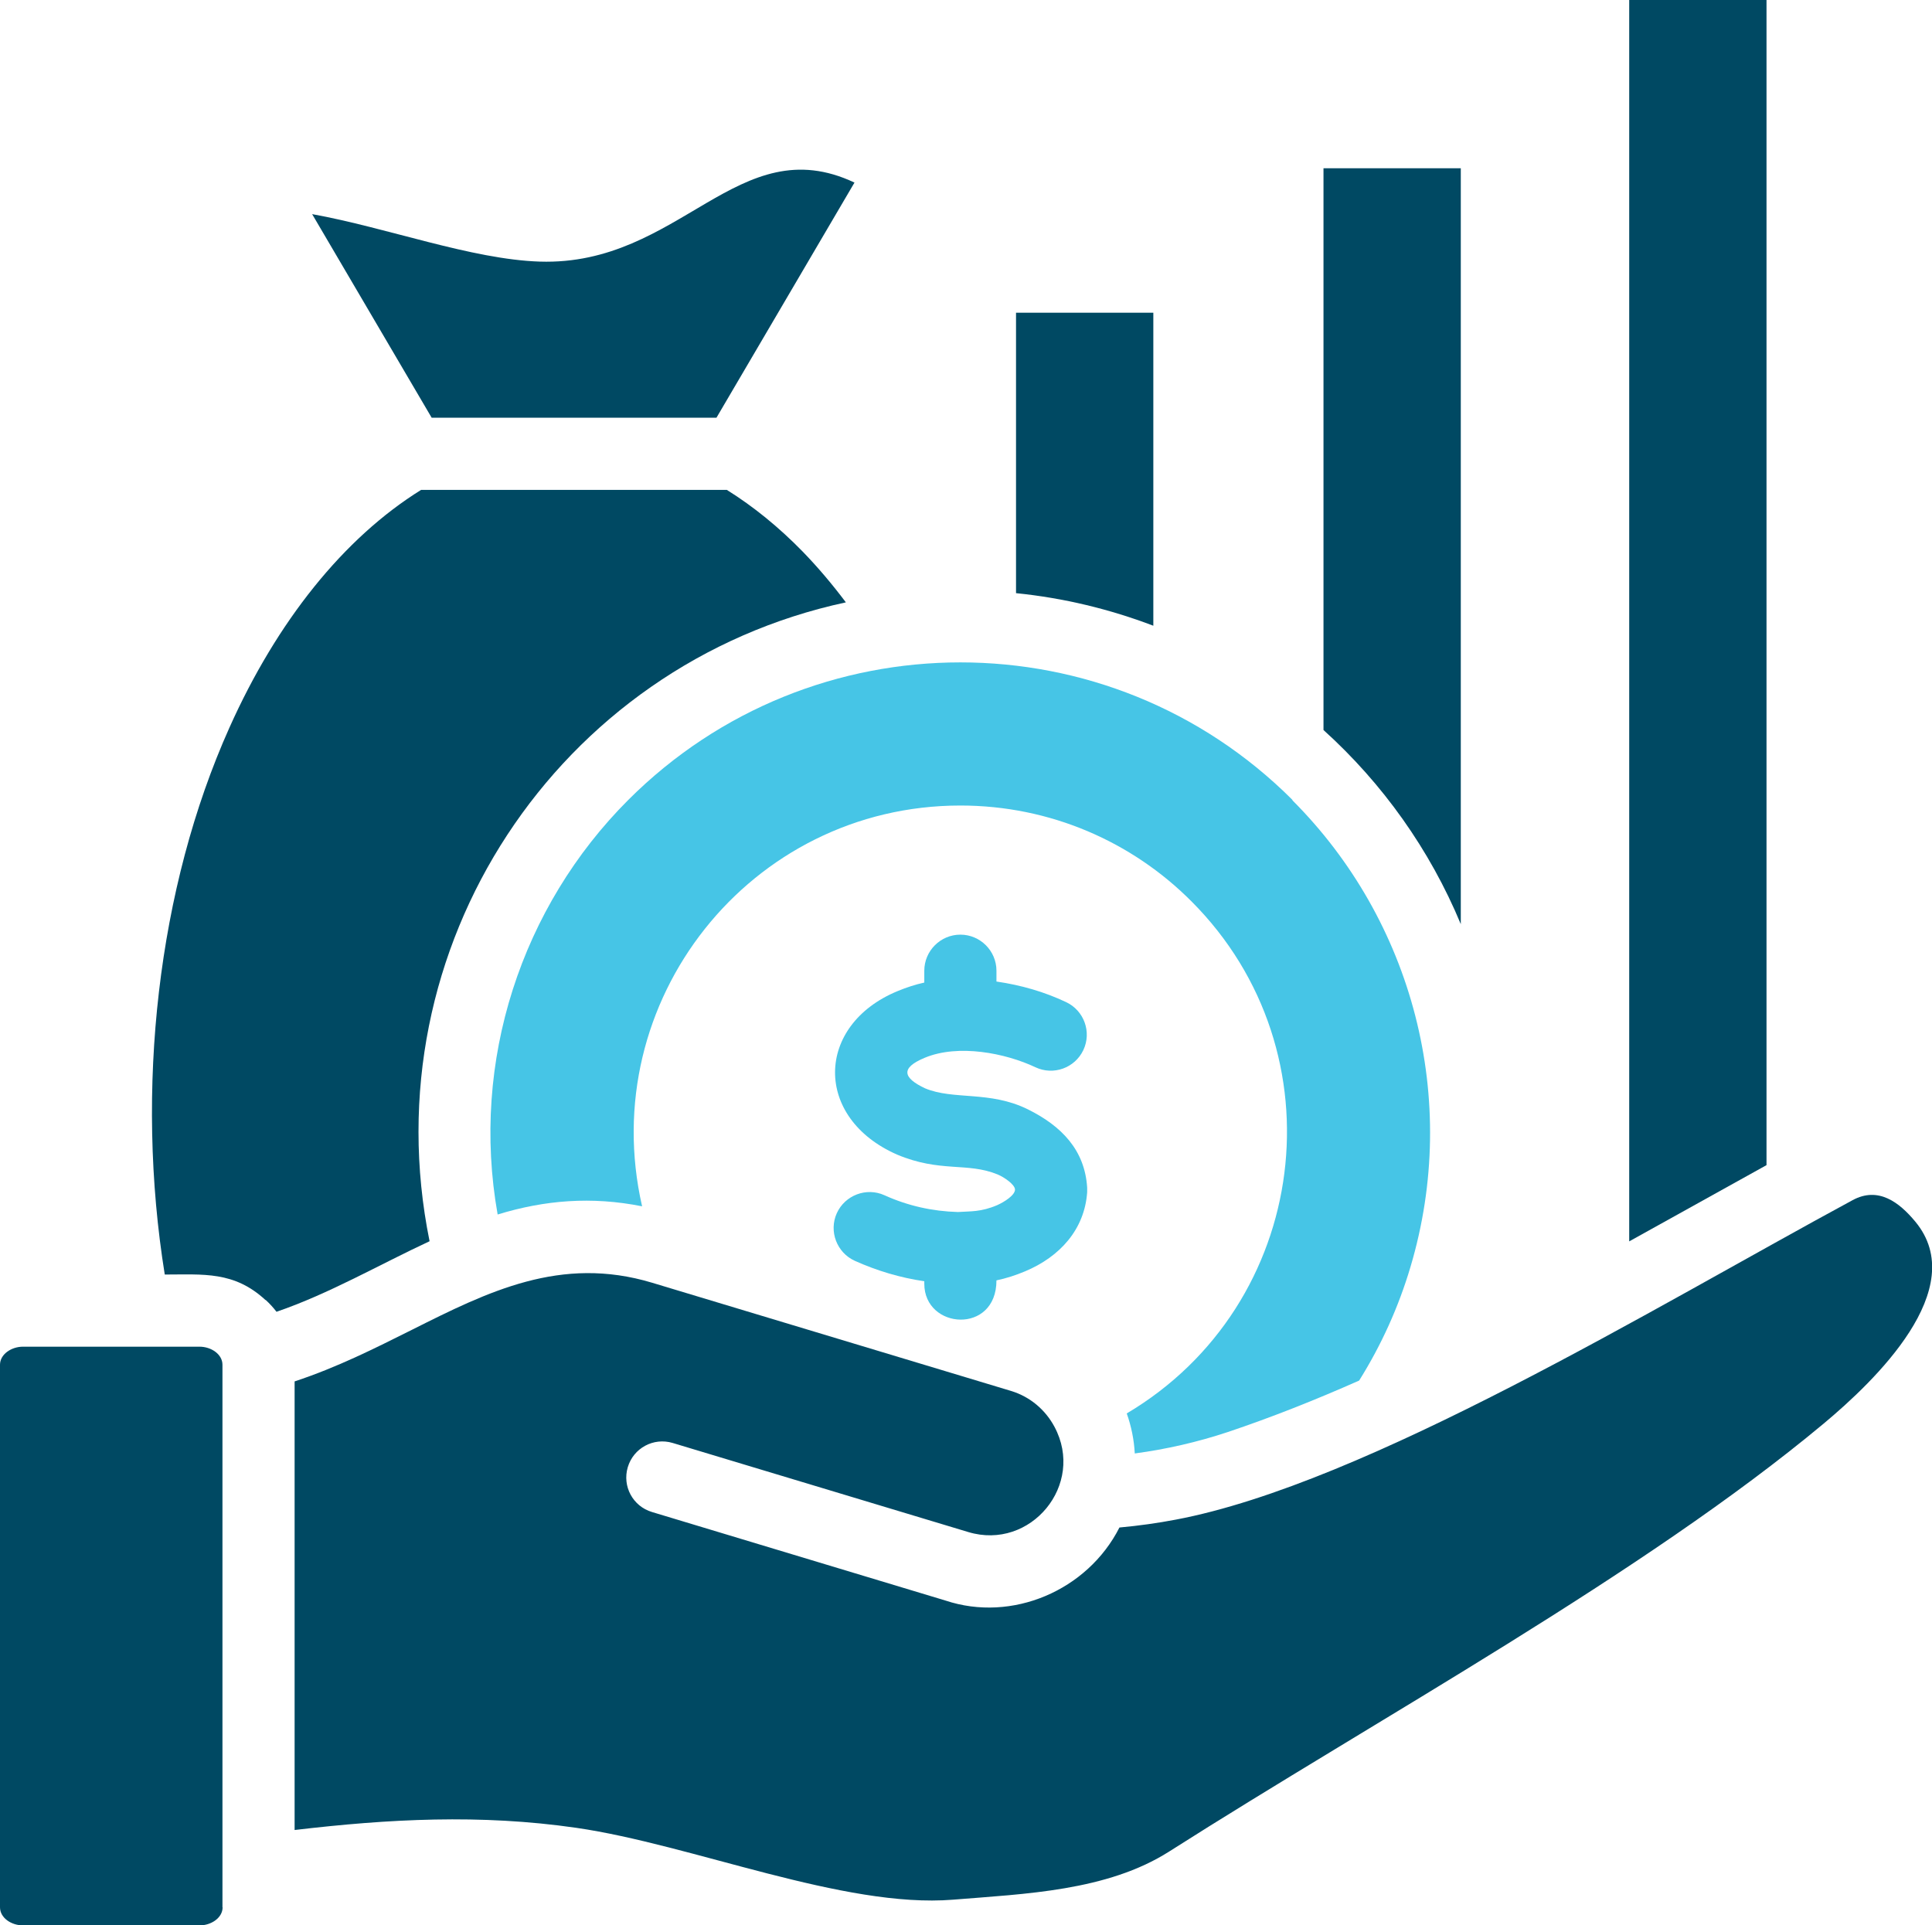
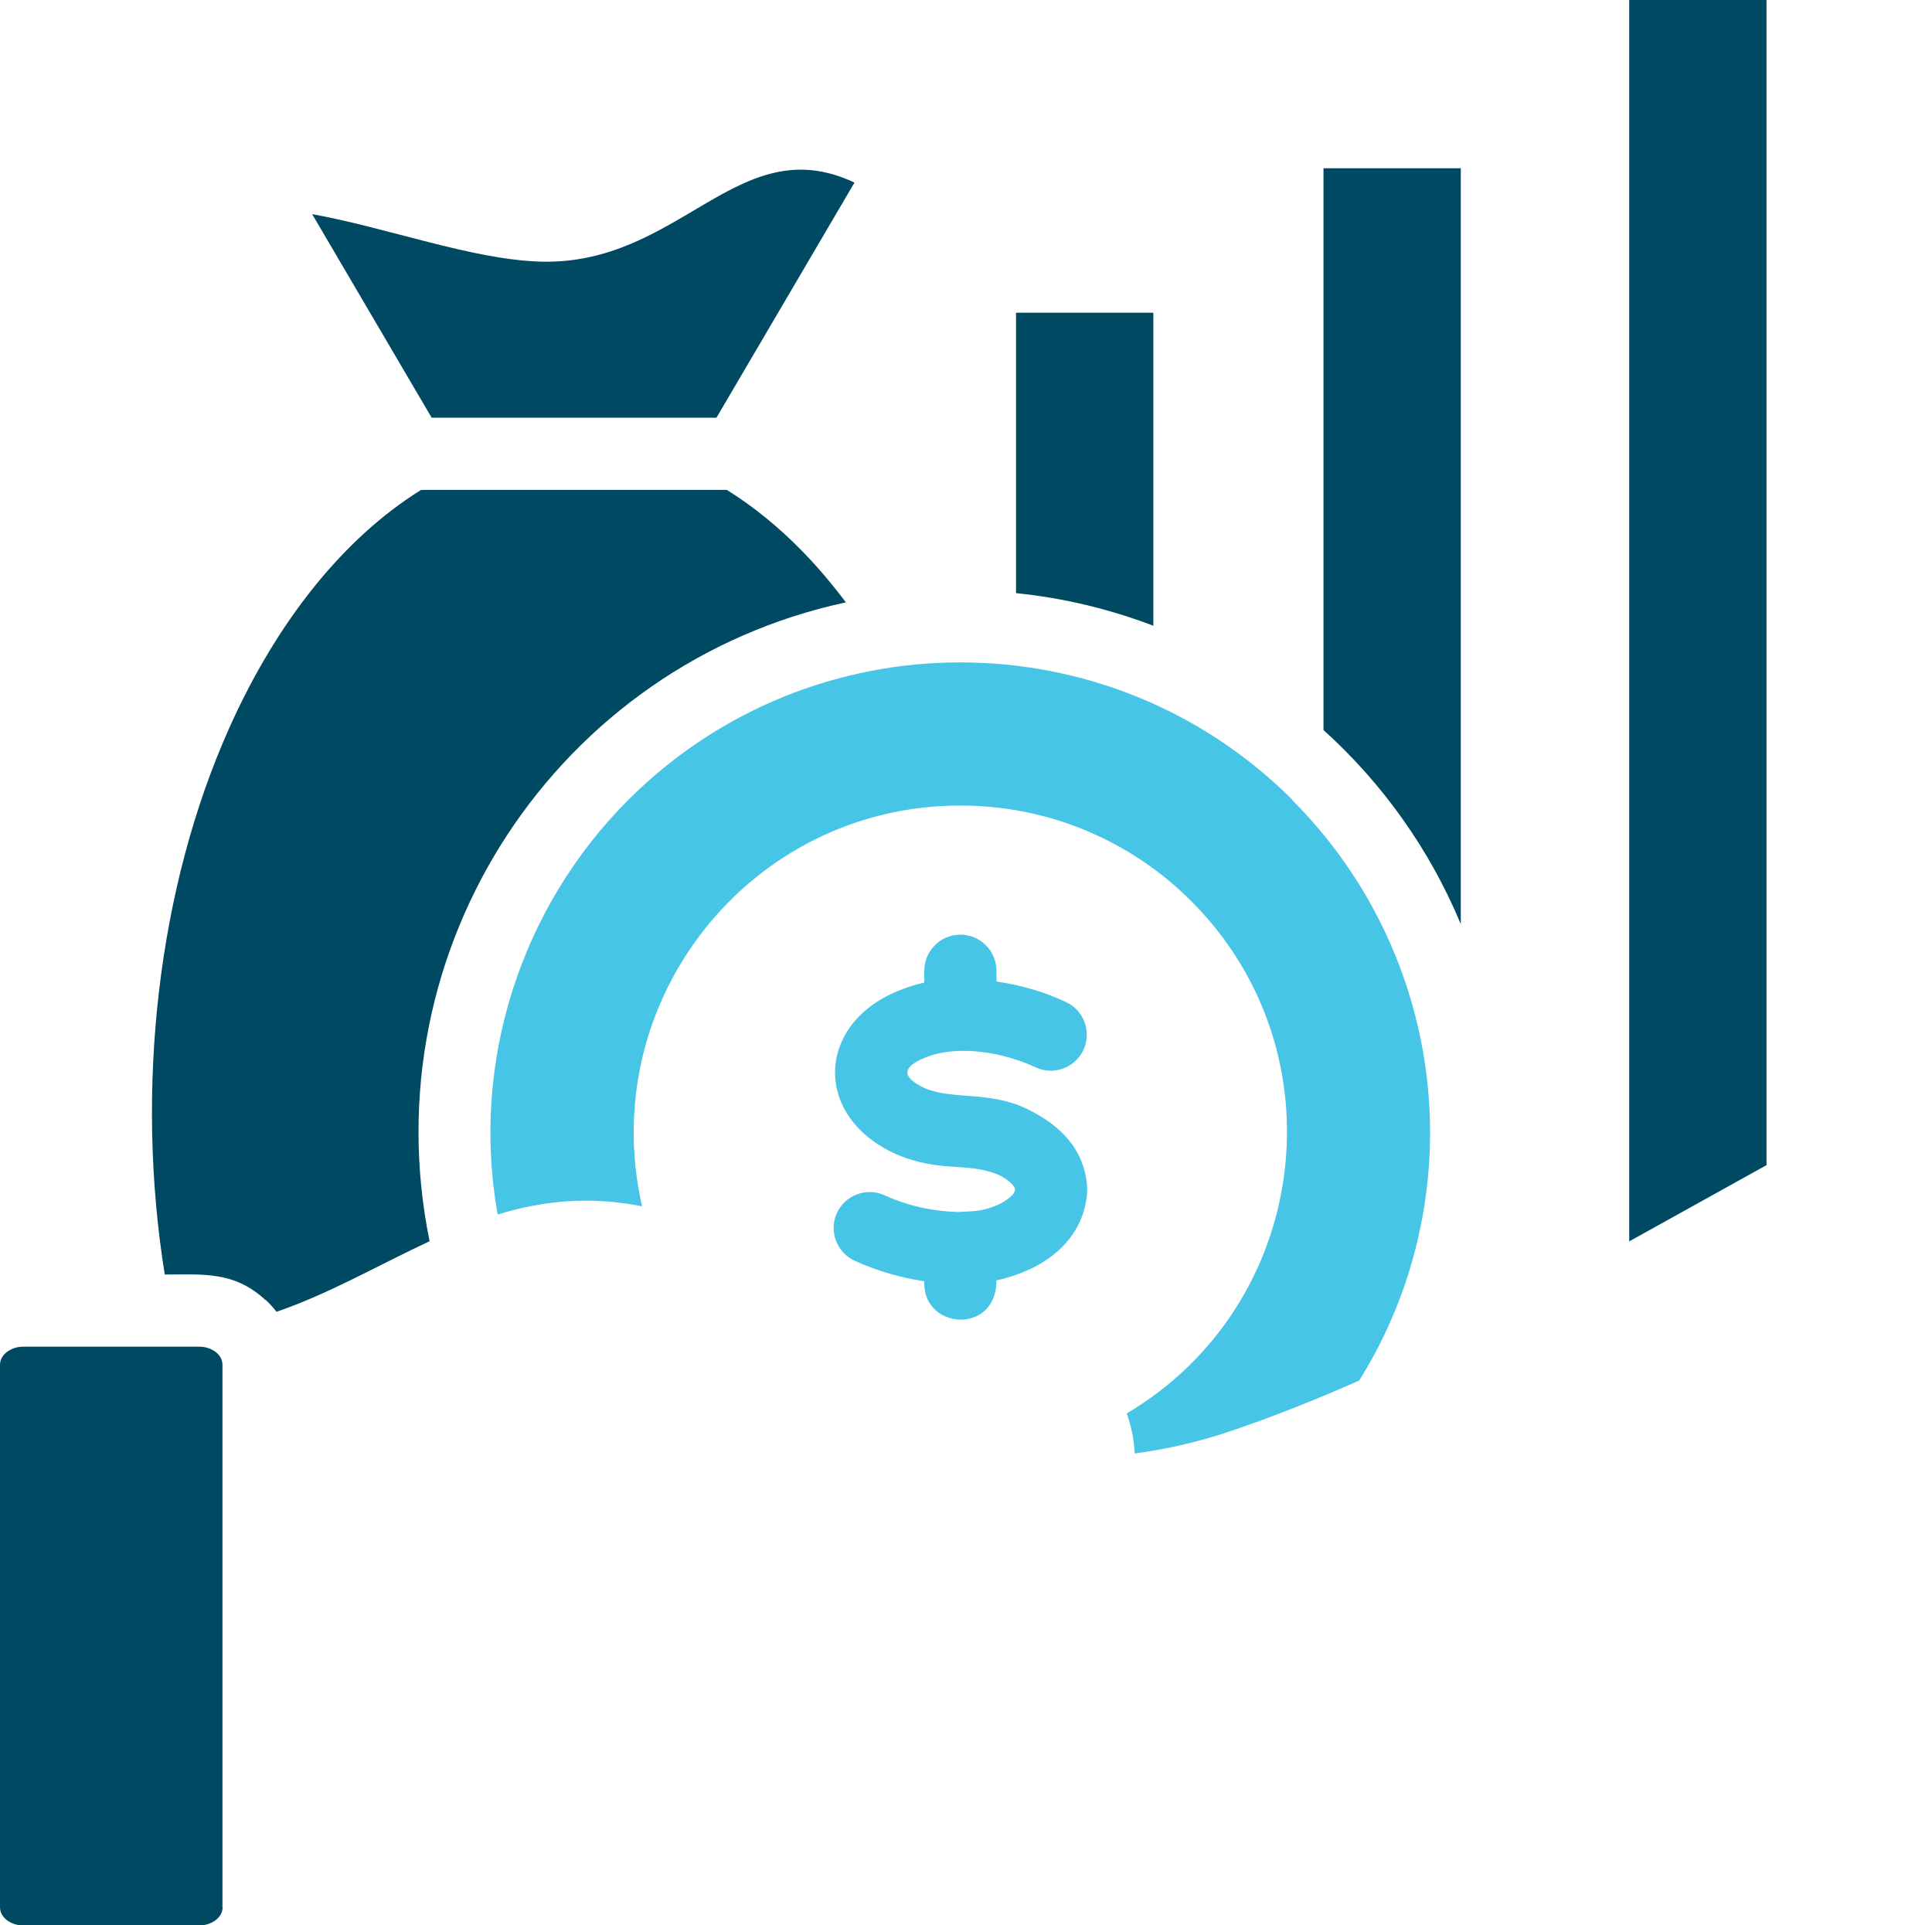
<svg xmlns="http://www.w3.org/2000/svg" id="Layer_2" viewBox="0 0 132.27 131.82">
  <defs>
    <style>.cls-1{fill:#46c5e6;}.cls-1,.cls-2{fill-rule:evenodd;}.cls-2{fill:#004963;}</style>
  </defs>
  <g id="DESIGN">
-     <path class="cls-2" d="M20.17,94.58v30.71c6.45-.76,12.7-1.1,19.28-.15,7.94,1.15,18.31,5.53,25.8,4.92,4.92-.4,10.55-.59,14.8-3.3,14.39-9.16,32.46-19,44.81-29.3,3.46-2.89,10.1-9.22,6.26-13.83-1.09-1.31-2.52-2.42-4.29-1.46-13.54,7.32-33.31,19.41-46.33,21.87-1.26.24-2.54.42-3.86.54-2.19,4.32-7.36,6.52-11.91,5l-20.09-6.06c-1.31-.39-2.05-1.76-1.66-3.07.39-1.31,1.76-2.05,3.07-1.66l20.24,6.1c4.27,1.29,8.03-3.24,5.9-7.21-.61-1.14-1.65-2.05-2.97-2.45l-24.58-7.41c-6.25-1.88-11.23.61-16.45,3.23-2.54,1.27-5.12,2.57-8,3.52Z" />
    <path class="cls-2" d="M15.23,130.58v-37.14c0-.73-.78-1.24-1.57-1.24H1.57c-.78,0-1.57.51-1.57,1.24v37.14c0,.73.78,1.24,1.57,1.24h12.1c.78,0,1.57-.51,1.57-1.24Z" />
    <path class="cls-2" d="M18.19,89c.27.25.52.52.74.81,3.62-1.24,7.02-3.22,10.48-4.83-4.09-20.13,8.79-39.5,28.5-43.74-.94-1.25-1.93-2.42-2.96-3.48-1.62-1.66-3.36-3.08-5.19-4.22h-20.93c-5.31,3.3-9.87,9.01-13.12,16.27-4.93,10.99-6.47,24.79-4.43,37.45,2.65,0,4.75-.24,6.9,1.75Z" />
    <path class="cls-2" d="M29.56,28.6h19.49l9.45-16.1c-7.97-3.76-11.93,5.72-21.55,5.41-4.66-.15-10.47-2.33-15.58-3.25l8.19,13.95Z" />
    <path class="cls-1" d="M88.49,54.77c-12.56-12.56-32.92-12.56-45.48,0-7.29,7.29-10.81,17.87-8.94,28.38,3.23-.99,6.44-1.25,9.89-.56-3.21-14.05,7.39-27.44,21.79-27.44,6.18,0,11.77,2.5,15.81,6.55,10.35,10.35,8.11,27.64-4.42,35.07.31.87.5,1.8.55,2.74,2.17-.29,4.3-.78,6.35-1.46,3.04-1.02,6.03-2.21,9.01-3.53,1.51-2.41,2.7-5.03,3.52-7.8,3.41-11.46.15-23.69-8.09-31.93Z" />
    <path class="cls-2" d="M69.56,40.61c3.28.33,6.43,1.1,9.4,2.23v-21.43h-9.4v19.2Z" />
    <path class="cls-2" d="M90.61,11.52v38.46c4.05,3.66,7.28,8.19,9.4,13.29V11.52h-9.4Z" />
    <path class="cls-1" d="M68.22,66.46c0-1.36-1.11-2.47-2.47-2.47s-2.47,1.11-2.47,2.47v.81c-.63.14-1.24.34-1.84.59h0c-5.63,2.33-5.75,8.68-.02,11.19h0c2.95,1.24,4.8.51,6.86,1.35.47.19,1.2.7,1.21,1.04,0,.39-.73.85-1.22,1.07-1.13.48-1.82.41-2.69.47-1.74-.05-3.42-.42-5.03-1.15-1.24-.56-2.7,0-3.26,1.23-.56,1.24,0,2.7,1.23,3.26,1.54.69,3.12,1.16,4.76,1.4v.17c0,3.14,4.94,3.49,4.94-.23.67-.14,1.32-.35,1.96-.62,2.39-1,4.07-2.87,4.25-5.41h0c0-.1,0-.21,0-.32-.16-2.58-1.76-4.22-4.06-5.36-2.61-1.29-5.09-.62-7.04-1.44h0c-1.48-.7-1.73-1.38-.02-2.09h0c2.3-.96,5.53-.32,7.58.65,1.23.58,2.7.05,3.28-1.18.58-1.23.05-2.7-1.18-3.28-1.48-.7-3.06-1.16-4.77-1.41v-.74Z" />
    <polygon class="cls-2" points="111.54 0 111.54 84.99 120.94 79.77 120.94 0 111.54 0" />
  </g>
</svg>